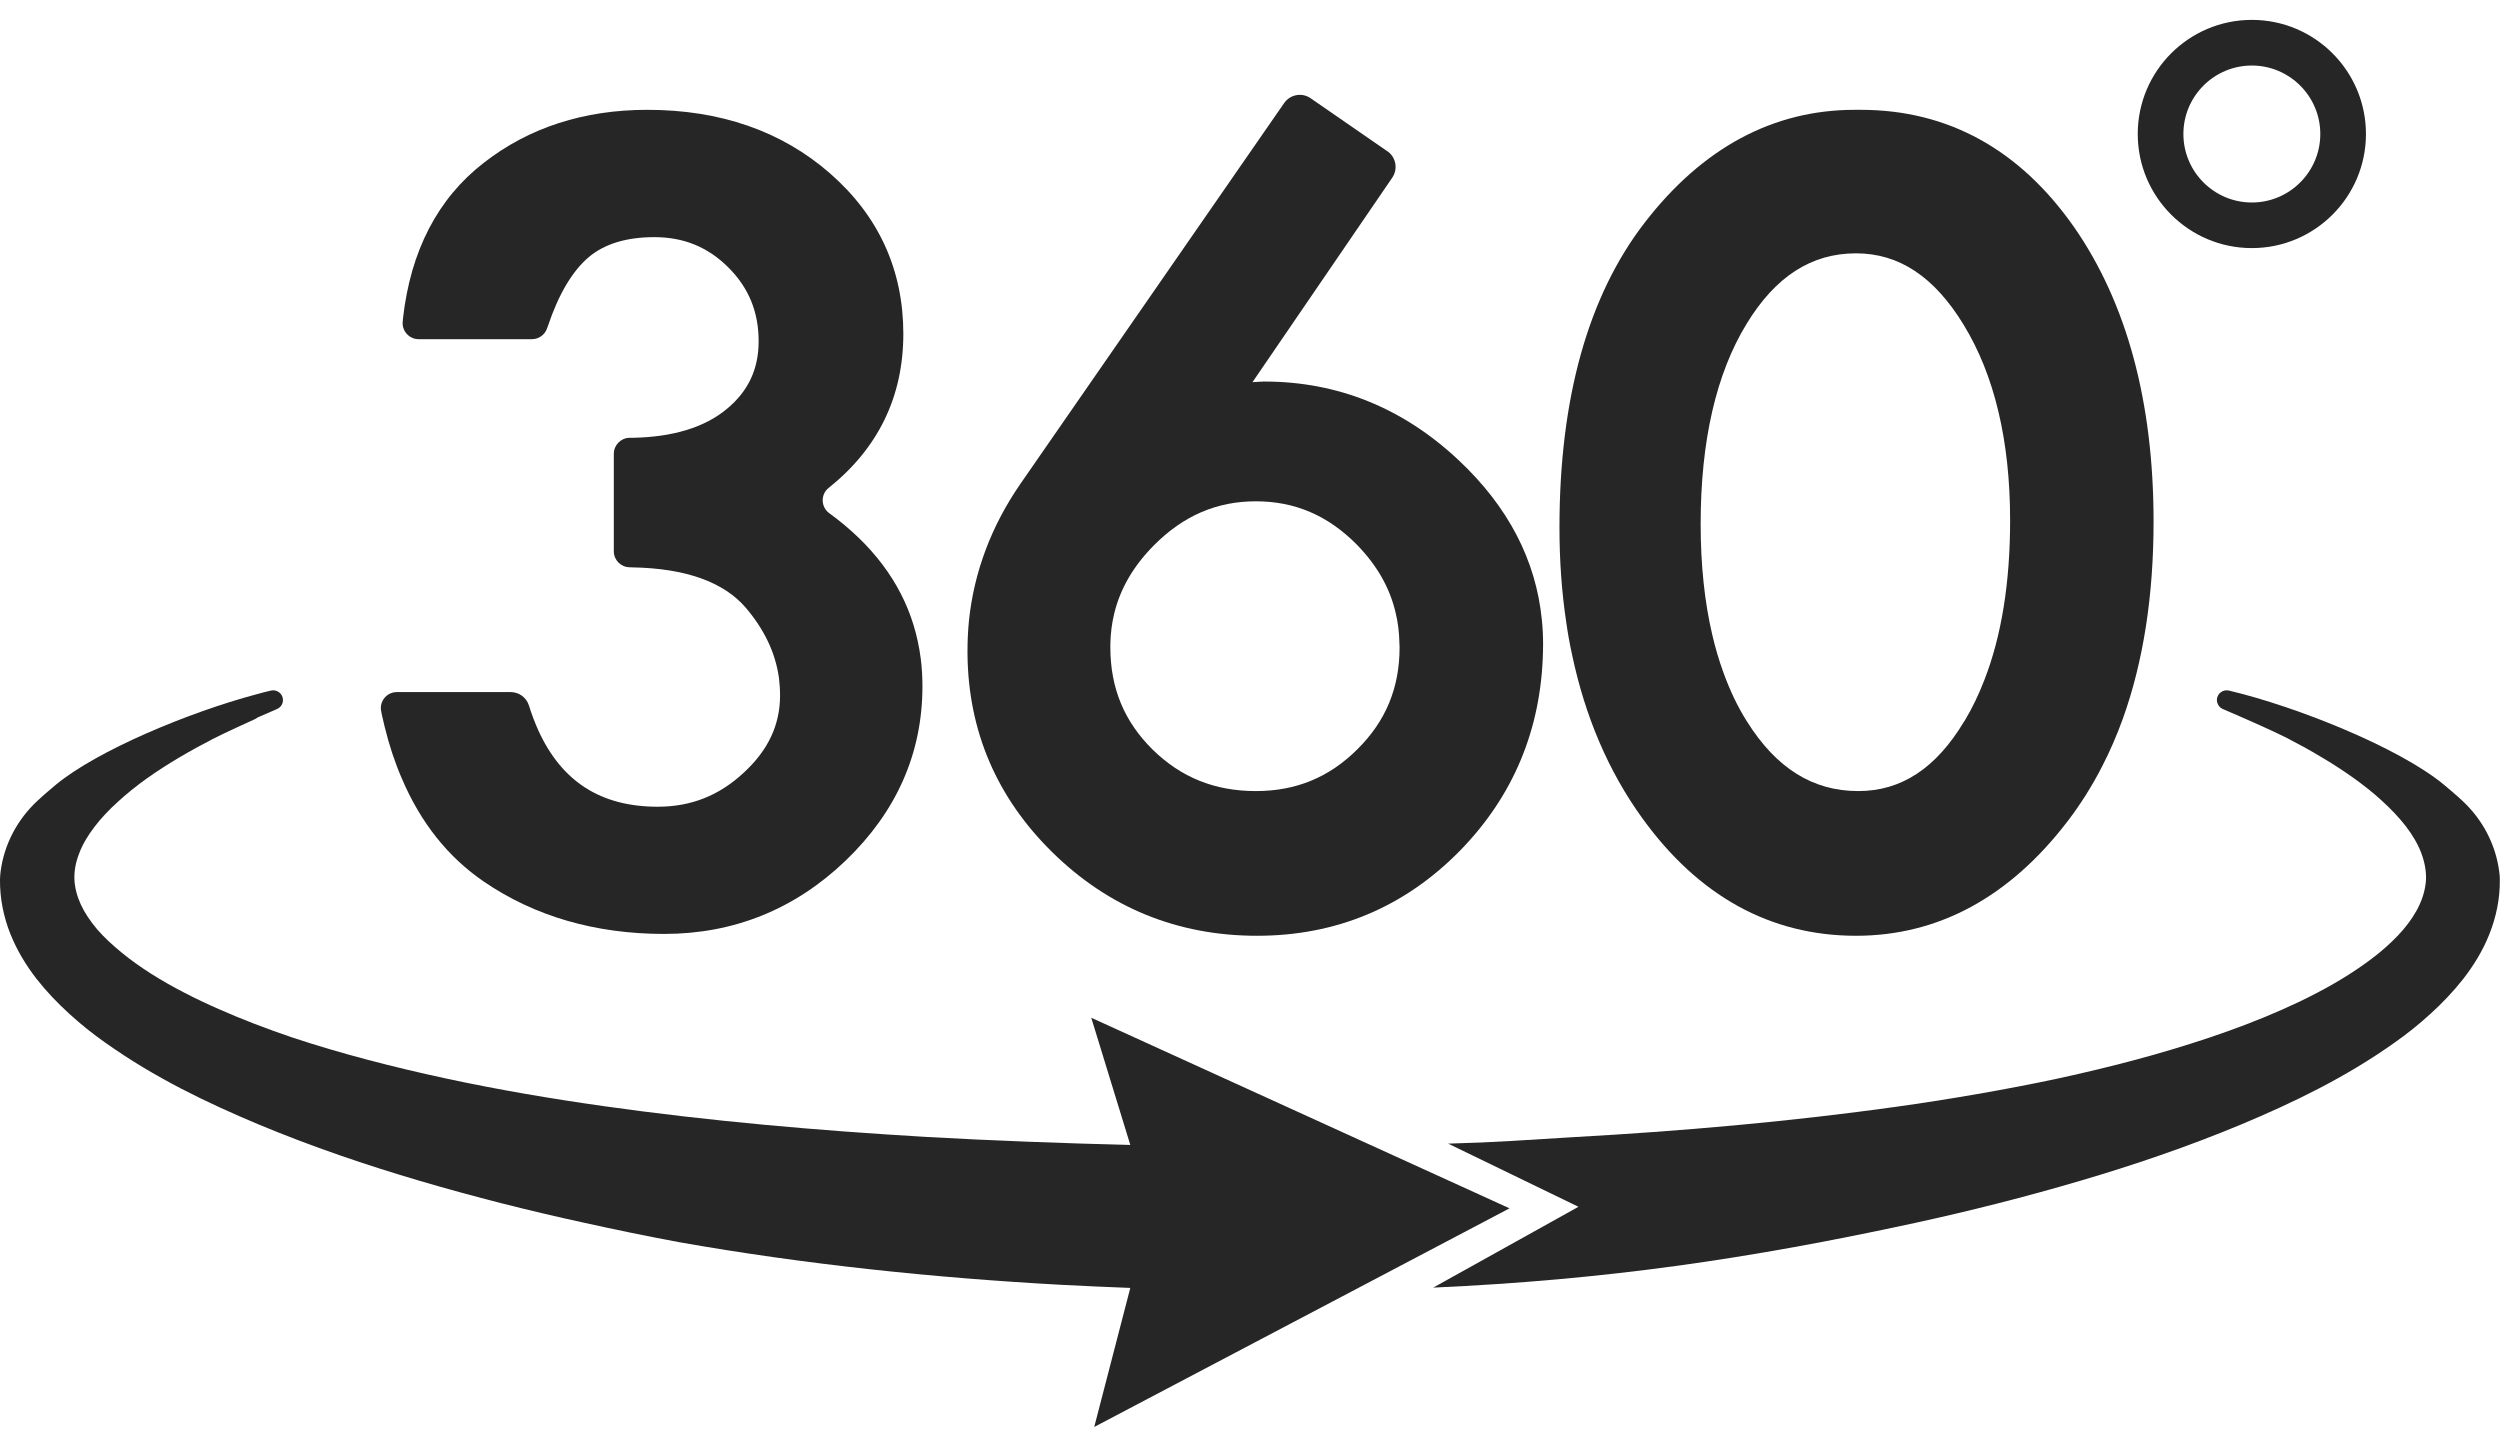
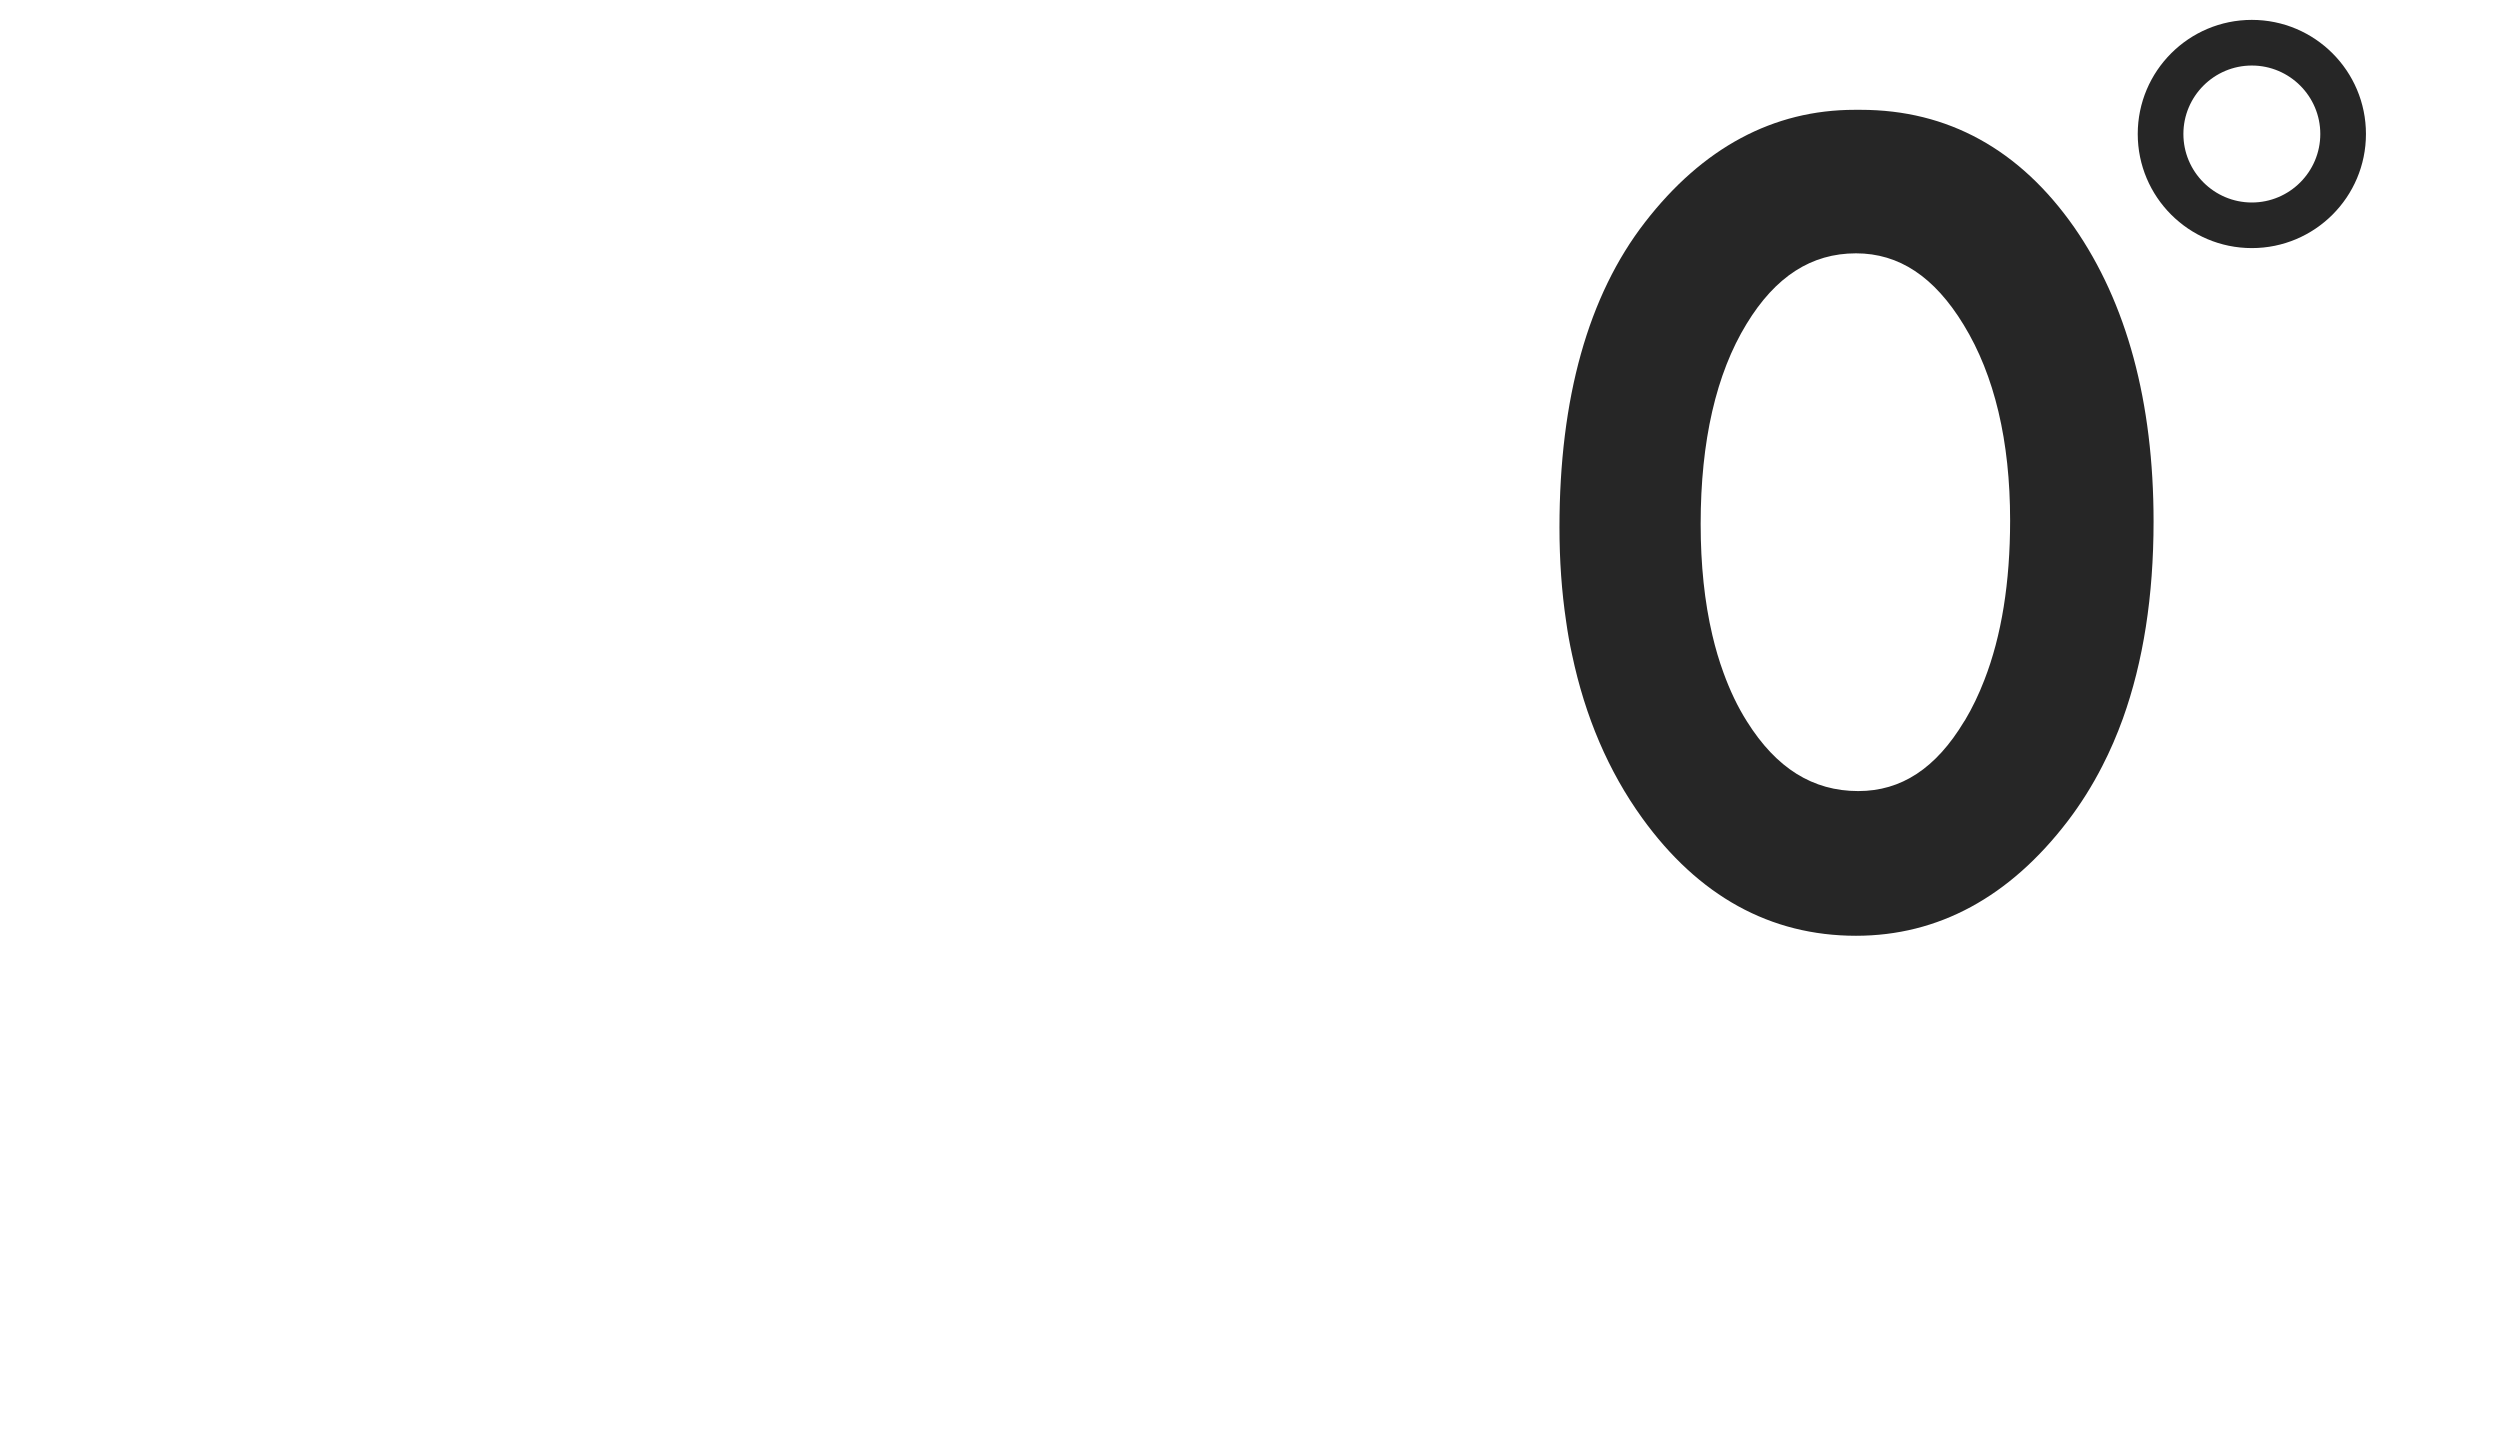
<svg xmlns="http://www.w3.org/2000/svg" width="42" height="24" viewBox="0 0 42 24" fill="none">
-   <path d="M15.497 11.53C15.497 12.654 15.062 13.638 14.205 14.46C13.353 15.276 12.328 15.69 11.157 15.69C10.002 15.69 8.982 15.394 8.13 14.812C7.526 14.4 7.065 13.818 6.75 13.077C6.633 12.807 6.537 12.516 6.461 12.204C6.445 12.141 6.43 12.077 6.416 12.012L6.404 11.951C6.369 11.783 6.497 11.627 6.667 11.627H8.579C8.719 11.627 8.842 11.716 8.885 11.849C8.932 12 8.986 12.142 9.046 12.275C9.439 13.134 10.097 13.553 11.05 13.553C11.609 13.553 12.082 13.366 12.496 12.98C12.906 12.602 13.105 12.178 13.105 11.683C13.105 11.582 13.098 11.483 13.086 11.385C13.055 11.172 12.993 10.964 12.896 10.765C12.805 10.576 12.683 10.391 12.53 10.211C12.16 9.778 11.519 9.548 10.627 9.532L10.575 9.53C10.43 9.527 10.312 9.409 10.312 9.262V7.624C10.312 7.478 10.43 7.357 10.577 7.355H10.627C11.308 7.343 11.841 7.179 12.212 6.869C12.572 6.571 12.745 6.2 12.745 5.733C12.745 5.241 12.579 4.834 12.236 4.493C11.893 4.15 11.486 3.984 10.993 3.984C10.527 3.984 10.158 4.096 9.893 4.318C9.616 4.552 9.384 4.943 9.204 5.48L9.192 5.513C9.155 5.624 9.053 5.698 8.937 5.698H7.032C6.873 5.698 6.748 5.558 6.766 5.4L6.771 5.343C6.899 4.214 7.353 3.336 8.125 2.737C8.882 2.145 9.808 1.845 10.875 1.845C12.099 1.845 13.128 2.202 13.938 2.907C14.759 3.622 15.176 4.531 15.176 5.608C15.176 6.663 14.754 7.532 13.921 8.197C13.784 8.306 13.789 8.517 13.931 8.621C14.652 9.146 15.126 9.776 15.348 10.502C15.404 10.685 15.444 10.874 15.469 11.068C15.488 11.218 15.497 11.372 15.497 11.53Z" fill="#262626" />
-   <path fill-rule="evenodd" clip-rule="evenodd" d="M25.924 10.817C25.924 10.863 25.924 10.908 25.922 10.952C25.891 12.254 25.423 13.376 24.528 14.291C23.6 15.238 22.452 15.721 21.118 15.721C19.785 15.721 18.628 15.25 17.681 14.32C16.746 13.402 16.266 12.282 16.254 10.987C16.254 10.97 16.254 10.952 16.254 10.933C16.254 10.764 16.262 10.597 16.278 10.431C16.363 9.61 16.654 8.836 17.146 8.124L21.574 1.731C21.674 1.587 21.875 1.549 22.019 1.651L23.307 2.541H23.309C23.453 2.642 23.489 2.839 23.39 2.985L21.042 6.42L21.222 6.41H21.231H21.241C22.474 6.41 23.574 6.855 24.507 7.733C25.337 8.512 25.804 9.411 25.903 10.412C25.917 10.545 25.924 10.68 25.924 10.817ZM23.513 10.876C23.513 10.852 23.512 10.829 23.51 10.805C23.507 10.627 23.486 10.456 23.446 10.292C23.347 9.868 23.129 9.492 22.793 9.148C22.308 8.659 21.754 8.422 21.099 8.422C20.441 8.422 19.882 8.663 19.387 9.16C19.044 9.506 18.822 9.885 18.72 10.303C18.679 10.469 18.657 10.643 18.654 10.824C18.654 10.841 18.654 10.859 18.654 10.876C18.654 11.558 18.886 12.119 19.361 12.59C19.84 13.061 20.407 13.29 21.099 13.29C21.776 13.29 22.334 13.058 22.807 12.585C23.283 12.112 23.513 11.553 23.513 10.876Z" fill="#262626" />
  <path fill-rule="evenodd" clip-rule="evenodd" d="M36.18 8.763C36.18 10.012 36.007 11.118 35.664 12.074C35.563 12.353 35.448 12.619 35.318 12.871C35.15 13.2 34.956 13.508 34.738 13.794C33.761 15.072 32.563 15.721 31.181 15.721C29.742 15.721 28.533 15.053 27.588 13.742C27.023 12.959 26.63 12.041 26.41 10.995C26.37 10.813 26.337 10.629 26.311 10.441C26.236 9.939 26.199 9.412 26.199 8.86C26.199 6.689 26.682 4.966 27.634 3.736C28.604 2.481 29.792 1.845 31.16 1.845H31.259C32.724 1.845 33.931 2.51 34.845 3.816C35.73 5.09 36.18 6.753 36.18 8.763ZM33.77 8.744C33.77 7.409 33.508 6.304 32.989 5.456C32.497 4.649 31.905 4.256 31.181 4.256C30.431 4.256 29.827 4.645 29.342 5.442C28.831 6.278 28.571 7.409 28.571 8.803C28.571 9.492 28.637 10.114 28.767 10.668C28.819 10.89 28.881 11.101 28.954 11.3C29.063 11.601 29.193 11.875 29.349 12.121C29.842 12.907 30.455 13.29 31.219 13.29C31.941 13.29 32.523 12.909 32.996 12.123C33.001 12.116 33.007 12.107 33.013 12.098C33.136 11.891 33.244 11.667 33.337 11.425C33.626 10.684 33.77 9.785 33.77 8.744Z" fill="#262626" />
-   <path d="M41.997 14.773C42.002 15.093 41.935 15.41 41.822 15.692C41.71 15.976 41.554 16.224 41.384 16.444C41.211 16.664 41.024 16.858 40.83 17.034C40.636 17.211 40.435 17.372 40.229 17.516C39.403 18.103 38.525 18.525 37.64 18.896C36.752 19.265 35.848 19.573 34.939 19.84C34.028 20.108 33.112 20.34 32.191 20.541C29.363 21.156 26.956 21.502 24.078 21.632L26.518 20.274L24.329 19.213C25.183 19.19 25.579 19.154 26.433 19.104C28.244 19.003 30.049 18.846 31.841 18.596C32.736 18.47 33.623 18.319 34.504 18.134C35.382 17.945 36.25 17.722 37.09 17.441C37.509 17.301 37.924 17.145 38.321 16.97C38.52 16.882 38.717 16.79 38.906 16.69C39.095 16.593 39.28 16.487 39.455 16.376C39.632 16.264 39.798 16.146 39.954 16.021C40.108 15.895 40.25 15.763 40.368 15.625C40.487 15.486 40.584 15.341 40.648 15.199C40.714 15.057 40.749 14.915 40.757 14.773C40.761 14.631 40.735 14.485 40.678 14.333C40.622 14.184 40.532 14.03 40.418 13.881C40.304 13.734 40.167 13.59 40.016 13.453C39.867 13.315 39.701 13.185 39.528 13.062C39.355 12.939 39.173 12.821 38.986 12.712C38.799 12.598 38.605 12.494 38.409 12.392C38.16 12.267 37.68 12.056 37.344 11.912C37.278 11.883 37.24 11.817 37.244 11.746C37.254 11.647 37.349 11.578 37.448 11.602C38.603 11.876 40.307 12.565 41.052 13.178C41.128 13.242 41.251 13.344 41.37 13.455C41.706 13.767 41.928 14.186 41.987 14.643C41.994 14.688 41.997 14.733 41.997 14.773Z" fill="#262626" />
-   <path d="M25.36 20.3L18.333 17.098L18.989 19.235C17.909 19.209 16.615 19.161 15.555 19.1C13.746 18.993 11.938 18.837 10.149 18.584C9.257 18.458 8.367 18.307 7.489 18.118C6.611 17.928 5.742 17.706 4.902 17.427C4.485 17.285 4.071 17.128 3.676 16.953C3.477 16.866 3.281 16.773 3.091 16.674C2.902 16.577 2.72 16.473 2.542 16.361C2.367 16.25 2.201 16.132 2.047 16.006C1.894 15.881 1.752 15.751 1.633 15.614C1.515 15.474 1.42 15.332 1.356 15.192C1.292 15.05 1.257 14.913 1.25 14.773C1.245 14.634 1.271 14.489 1.328 14.343C1.382 14.194 1.472 14.042 1.586 13.893C1.697 13.746 1.834 13.602 1.984 13.467C2.133 13.33 2.296 13.2 2.469 13.076C2.642 12.953 2.824 12.837 3.011 12.726C3.198 12.615 3.389 12.511 3.586 12.409C3.768 12.317 4.071 12.177 4.275 12.085C4.294 12.077 4.311 12.067 4.327 12.054C4.44 12.004 4.554 11.954 4.653 11.912C4.72 11.883 4.76 11.817 4.753 11.746C4.746 11.661 4.672 11.597 4.587 11.597C4.576 11.597 4.563 11.599 4.549 11.602C4.469 11.621 4.386 11.642 4.301 11.666C3.162 11.971 1.638 12.608 0.945 13.178C0.869 13.242 0.746 13.344 0.627 13.455C0.291 13.768 0.069 14.186 0.01 14.643C0.005 14.688 0 14.733 0 14.773C-0.004 15.093 0.062 15.41 0.175 15.692C0.289 15.976 0.443 16.224 0.613 16.444C0.786 16.664 0.973 16.858 1.167 17.034C1.361 17.211 1.562 17.372 1.768 17.516C2.594 18.103 3.472 18.525 4.357 18.896C5.245 19.265 6.149 19.573 7.058 19.84C7.969 20.108 8.885 20.34 9.808 20.541C10.355 20.662 10.885 20.771 11.406 20.868C13.519 21.242 15.704 21.469 17.831 21.585C18.22 21.605 18.605 21.623 18.989 21.637L18.383 23.973L25.36 20.3Z" fill="#262626" />
  <path fill-rule="evenodd" clip-rule="evenodd" d="M37.831 4.168C36.773 4.168 35.914 3.309 35.914 2.251C35.914 1.193 36.773 0.334 37.831 0.334C38.889 0.334 39.748 1.193 39.748 2.251C39.748 3.309 38.889 4.168 37.831 4.168ZM37.831 1.101C37.197 1.101 36.681 1.617 36.681 2.251C36.681 2.886 37.197 3.402 37.831 3.402C38.465 3.402 38.981 2.886 38.981 2.251C38.981 1.617 38.465 1.101 37.831 1.101Z" fill="#262626" />
</svg>